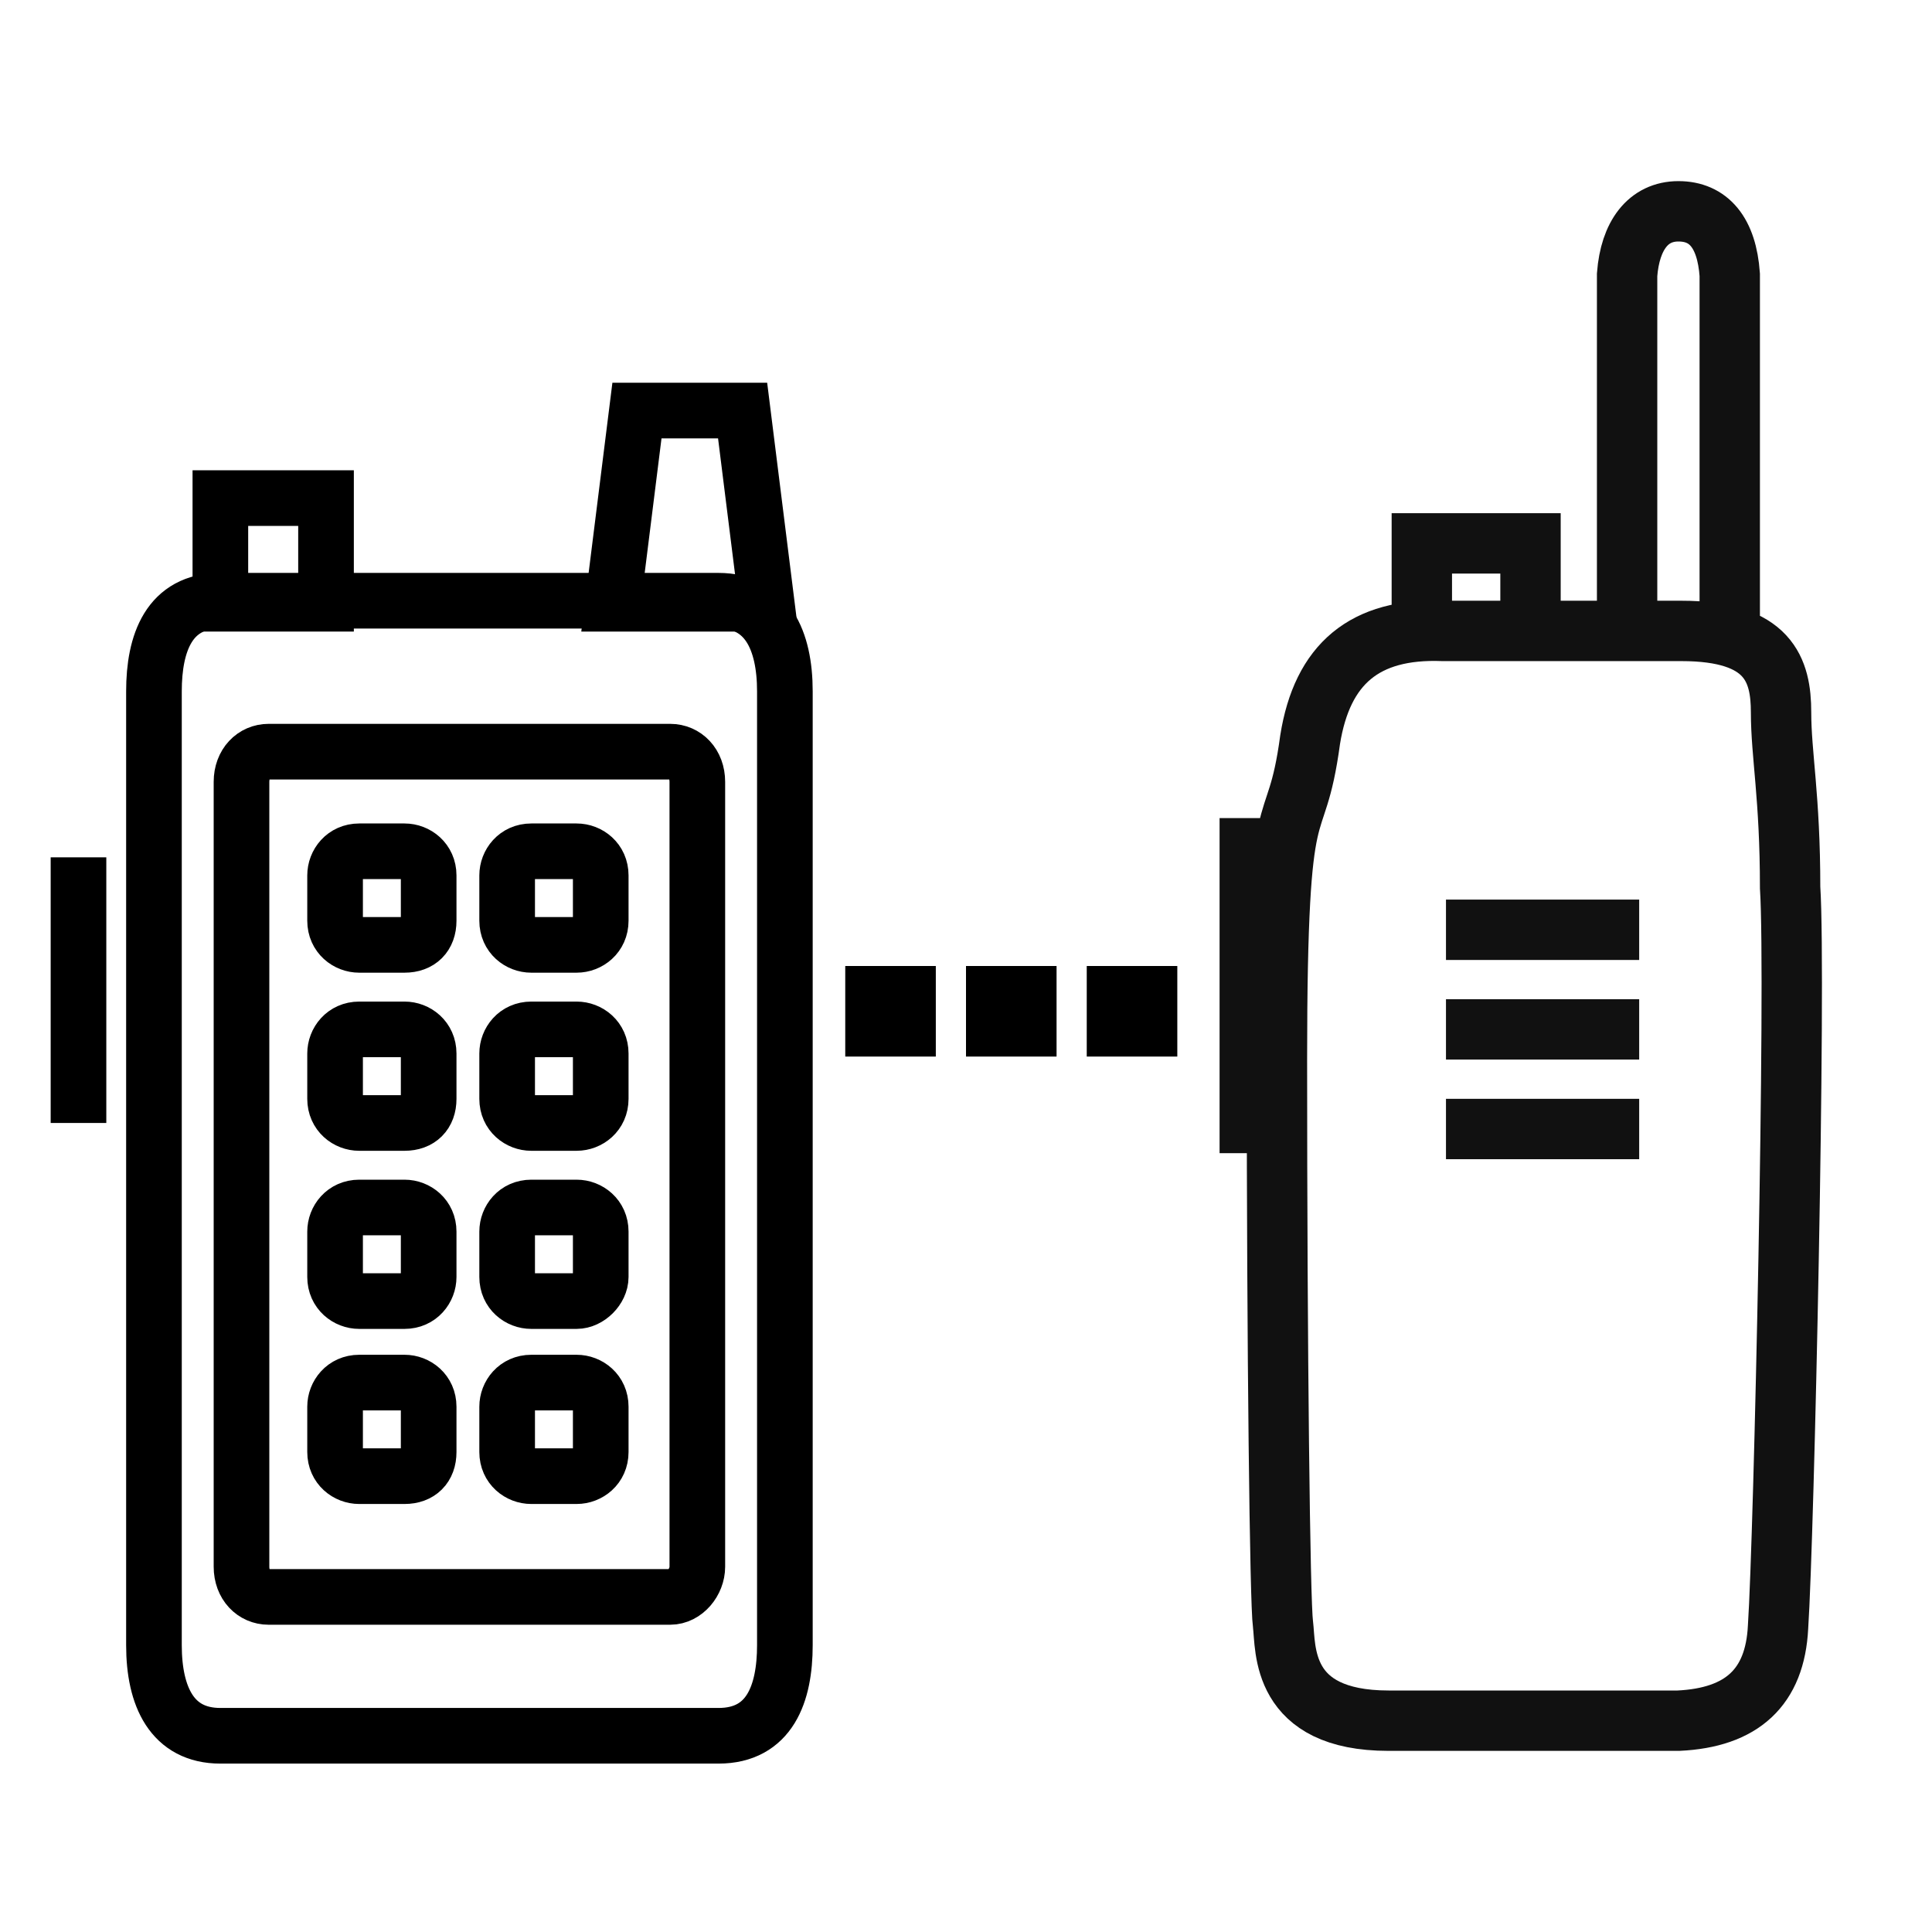
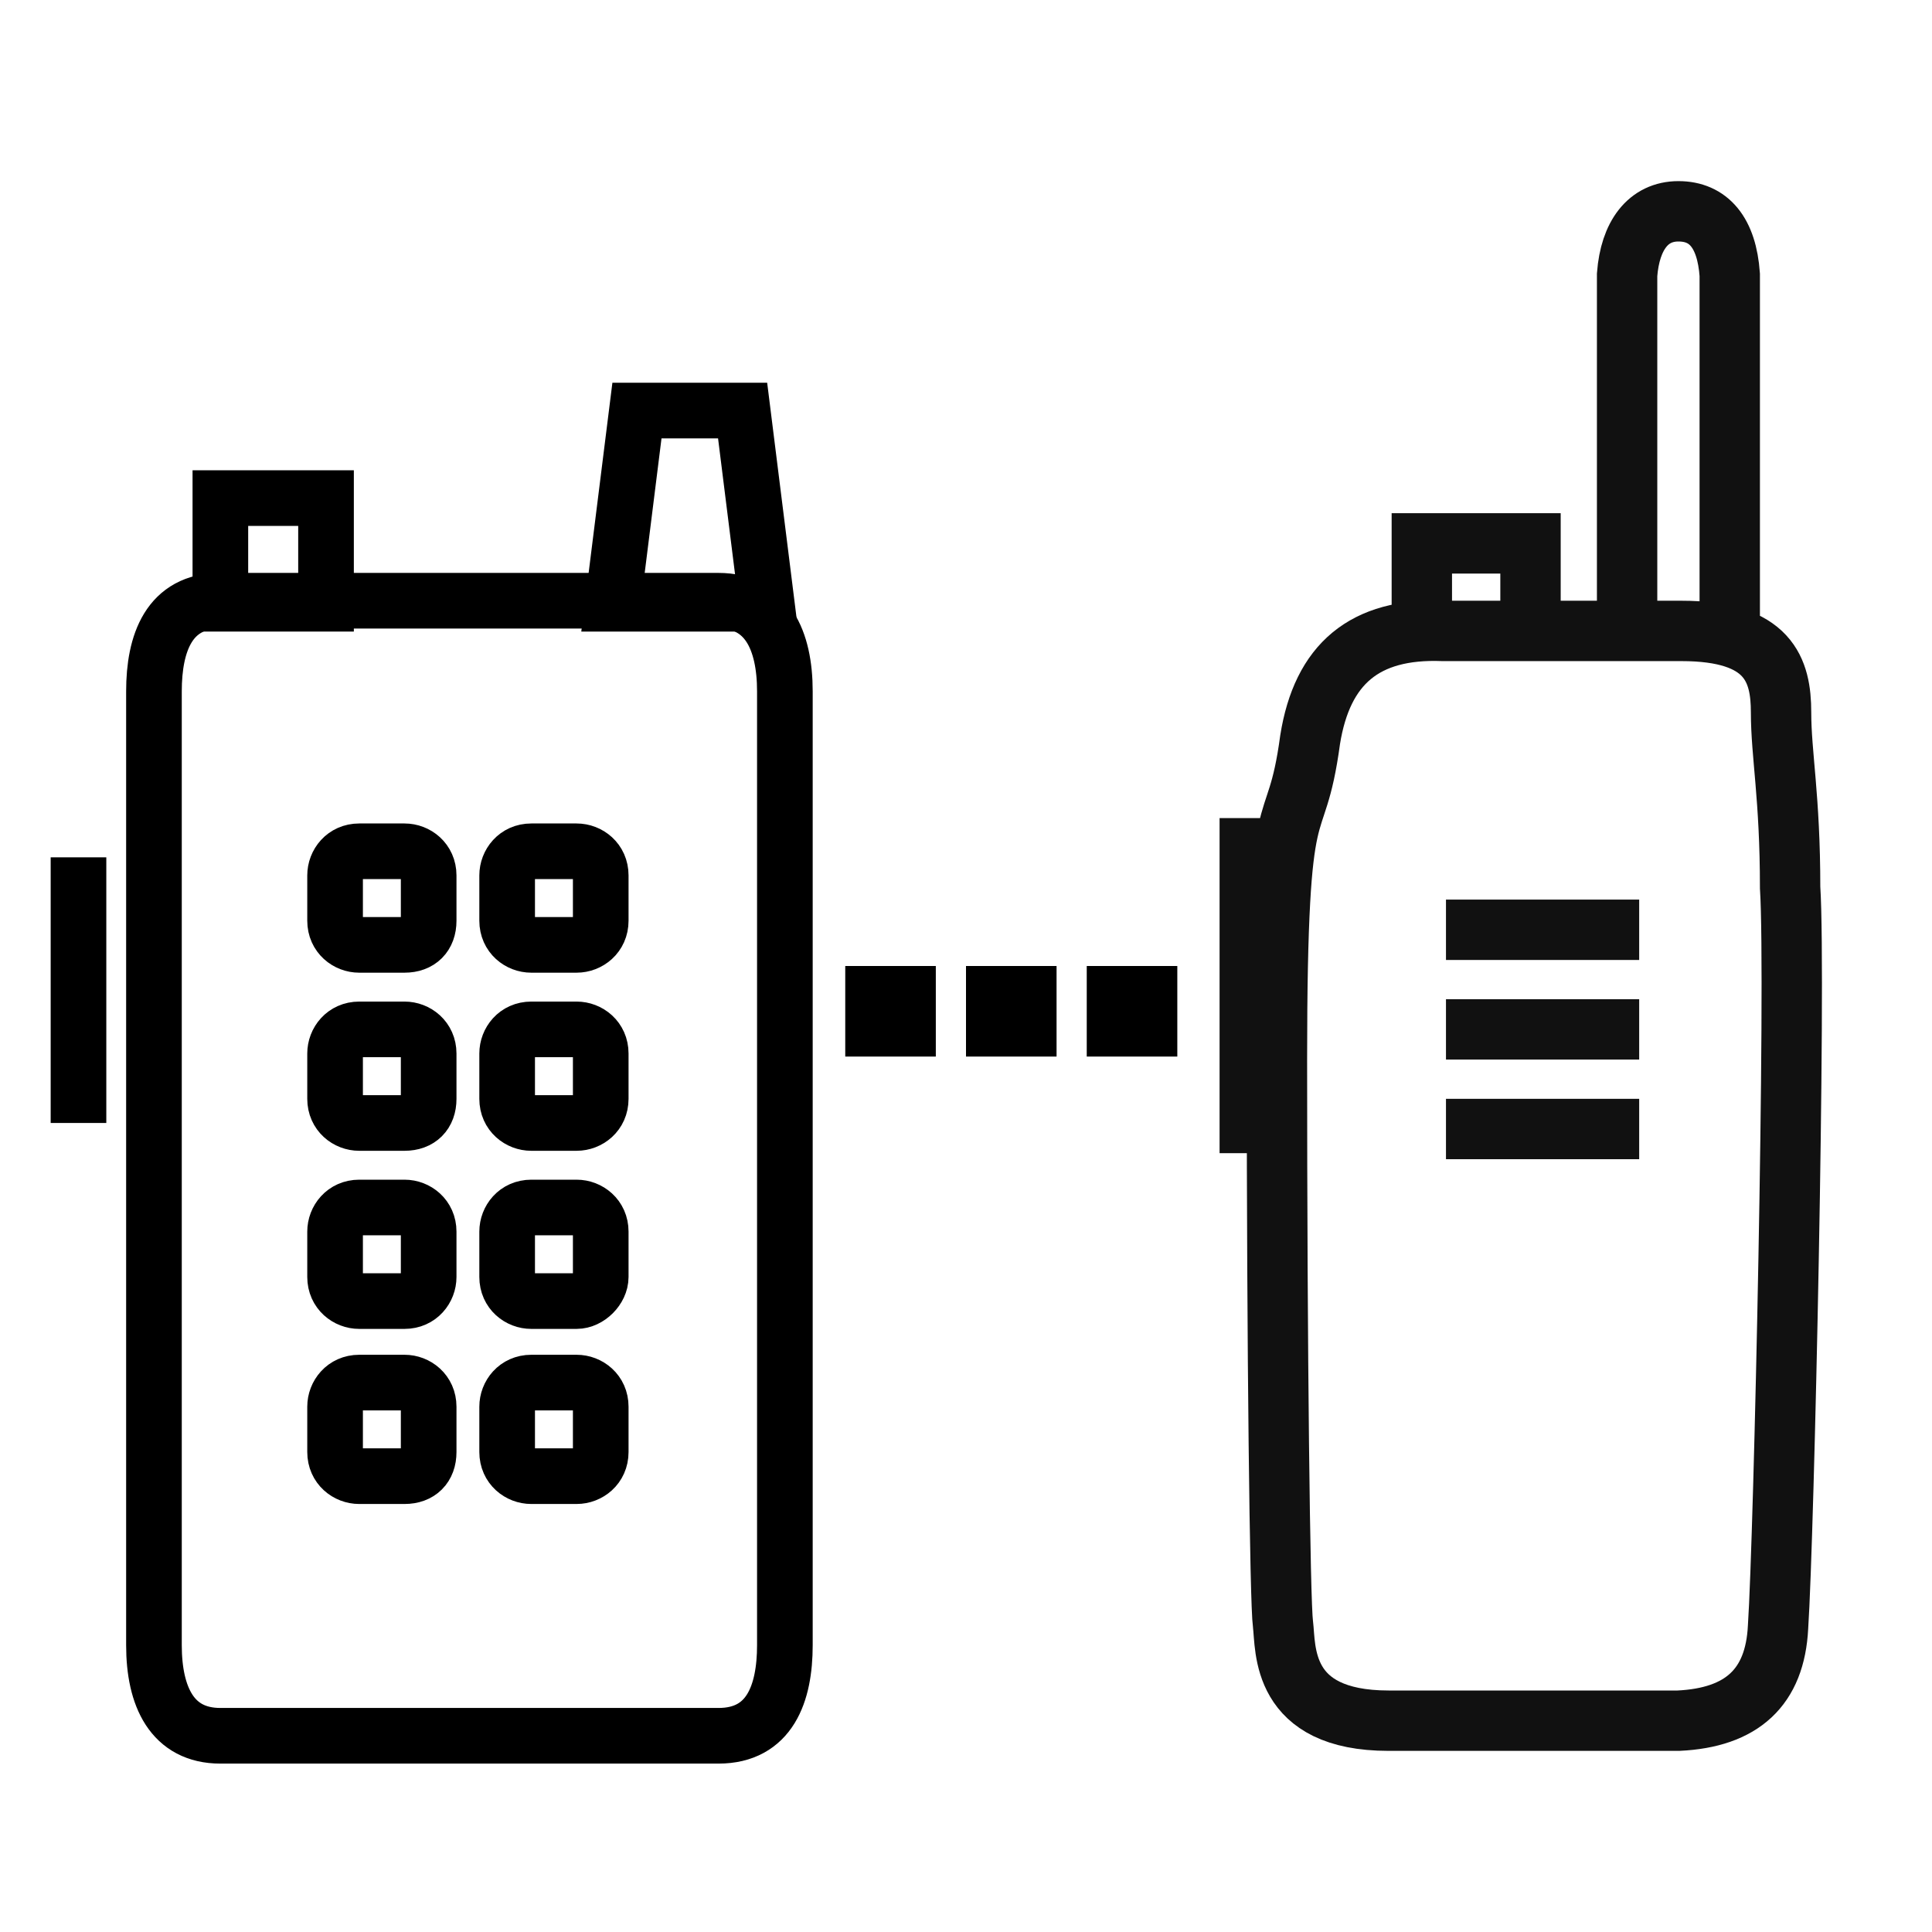
<svg xmlns="http://www.w3.org/2000/svg" version="1.1" id="Layer_1" x="0px" y="0px" viewBox="0 0 64 64" style="enable-background:new 0 0 64 64;" xml:space="preserve">
  <style type="text/css">
	.st0{opacity:0;fill:none;}
	.st1{fill:none;stroke:#111111;stroke-width:2;stroke-miterlimit:10;}
	.st2{fill:none;stroke:#000000;stroke-width:1.843;stroke-miterlimit:10;}
</style>
  <g>
    <g>
      <rect x="18.5" y="0" class="st0" width="64" height="64" />
    </g>
    <rect x="18.5" y="0" class="st0" width="64" height="64" />
    <g>
      <path class="st1" d="M42.7,28.1h-1.3v9.1h1.3 M53.9,20.4l0-11.3C54,7.8,54.6,7,55.6,7s1.6,0.7,1.7,2.1l0,11.3 M47.1,21.3V18h3.6    v3.3 M47.9,37.4h6.4 M47.9,34.1h6.4 M47.9,30.8h6.4 M46,57c2.4,0,5.6,0,9.6,0c2.1-0.1,3.2-1.1,3.3-3.1c0.2-3,0.6-21.4,0.4-24.5    C59.3,26.4,59,25,59,23.6s-0.4-2.7-3.3-2.7c-2,0-4.6,0-7.9,0c-2.6-0.1-4,1.1-4.4,3.6c-0.5,3.7-1.1,0.9-1.1,10.6    c0,9.7,0.1,18,0.2,18.7C42.6,54.6,42.4,57,46,57z" />
    </g>
  </g>
  <g>
    <path class="st2" d="M19.1,48.9l-1.5,0c-0.4,0-0.8-0.3-0.8-0.8l0-1.5c0-0.4,0.3-0.8,0.8-0.8l1.5,0c0.4,0,0.8,0.3,0.8,0.8l0,1.5   C19.9,48.6,19.5,48.9,19.1,48.9z" />
    <path class="st2" d="M19.1,43.1l-1.5,0c-0.4,0-0.8-0.3-0.8-0.8l0-1.5c0-0.4,0.3-0.8,0.8-0.8l1.5,0c0.4,0,0.8,0.3,0.8,0.8l0,1.5   C19.9,42.7,19.5,43.1,19.1,43.1z" />
    <path class="st2" d="M19.1,37.2l-1.5,0c-0.4,0-0.8-0.3-0.8-0.8l0-1.5c0-0.4,0.3-0.8,0.8-0.8l1.5,0c0.4,0,0.8,0.3,0.8,0.8l0,1.5   C19.9,36.9,19.5,37.2,19.1,37.2z" />
    <path class="st2" d="M19.1,31.3l-1.5,0c-0.4,0-0.8-0.3-0.8-0.8l0-1.5c0-0.4,0.3-0.8,0.8-0.8l1.5,0c0.4,0,0.8,0.3,0.8,0.8l0,1.5   C19.9,31,19.5,31.3,19.1,31.3z" />
    <path class="st2" d="M13.4,48.9l-1.5,0c-0.4,0-0.8-0.3-0.8-0.8l0-1.5c0-0.4,0.3-0.8,0.8-0.8l1.5,0c0.4,0,0.8,0.3,0.8,0.8l0,1.5   C14.2,48.6,13.9,48.9,13.4,48.9z" />
    <path class="st2" d="M13.4,43.1l-1.5,0c-0.4,0-0.8-0.3-0.8-0.8l0-1.5c0-0.4,0.3-0.8,0.8-0.8l1.5,0c0.4,0,0.8,0.3,0.8,0.8l0,1.5   C14.2,42.7,13.9,43.1,13.4,43.1z" />
    <path class="st2" d="M13.4,37.2l-1.5,0c-0.4,0-0.8-0.3-0.8-0.8l0-1.5c0-0.4,0.3-0.8,0.8-0.8l1.5,0c0.4,0,0.8,0.3,0.8,0.8l0,1.5   C14.2,36.9,13.9,37.2,13.4,37.2z" />
    <path class="st2" d="M13.4,31.3l-1.5,0c-0.4,0-0.8-0.3-0.8-0.8l0-1.5c0-0.4,0.3-0.8,0.8-0.8l1.5,0c0.4,0,0.8,0.3,0.8,0.8l0,1.5   C14.2,31,13.9,31.3,13.4,31.3z" />
    <path class="st2" d="M2.6,37.2l0-8.8L2.6,37.2z" />
    <path class="st2" d="M7.3,57.5c-1.6,0-2.2-1.3-2.2-3l0-31.6c0-1.6,0.5-3,2.2-3l16.5,0c1.6,0,2.2,1.3,2.2,3l0,31.6   c0,1.6-0.5,3-2.2,3L7.3,57.5z" />
-     <path class="st2" d="M8.9,24.9l13.3,0c0.5,0,0.9,0.4,0.9,1l0,26c0,0.5-0.4,1-0.9,1l-13.3,0c-0.5,0-0.9-0.4-0.9-1l0-26   C8,25.3,8.4,24.9,8.9,24.9z" />
    <rect x="7.3" y="16.5" class="st2" width="3.5" height="3.5" />
    <polygon class="st2" points="25.4,20 20.3,20 21.1,13.6 24.6,13.6  " />
  </g>
  <rect x="28" y="32" width="3" height="3" />
  <rect x="32" y="32" width="3" height="3" />
  <rect x="36" y="32" width="3" height="3" />
</svg>